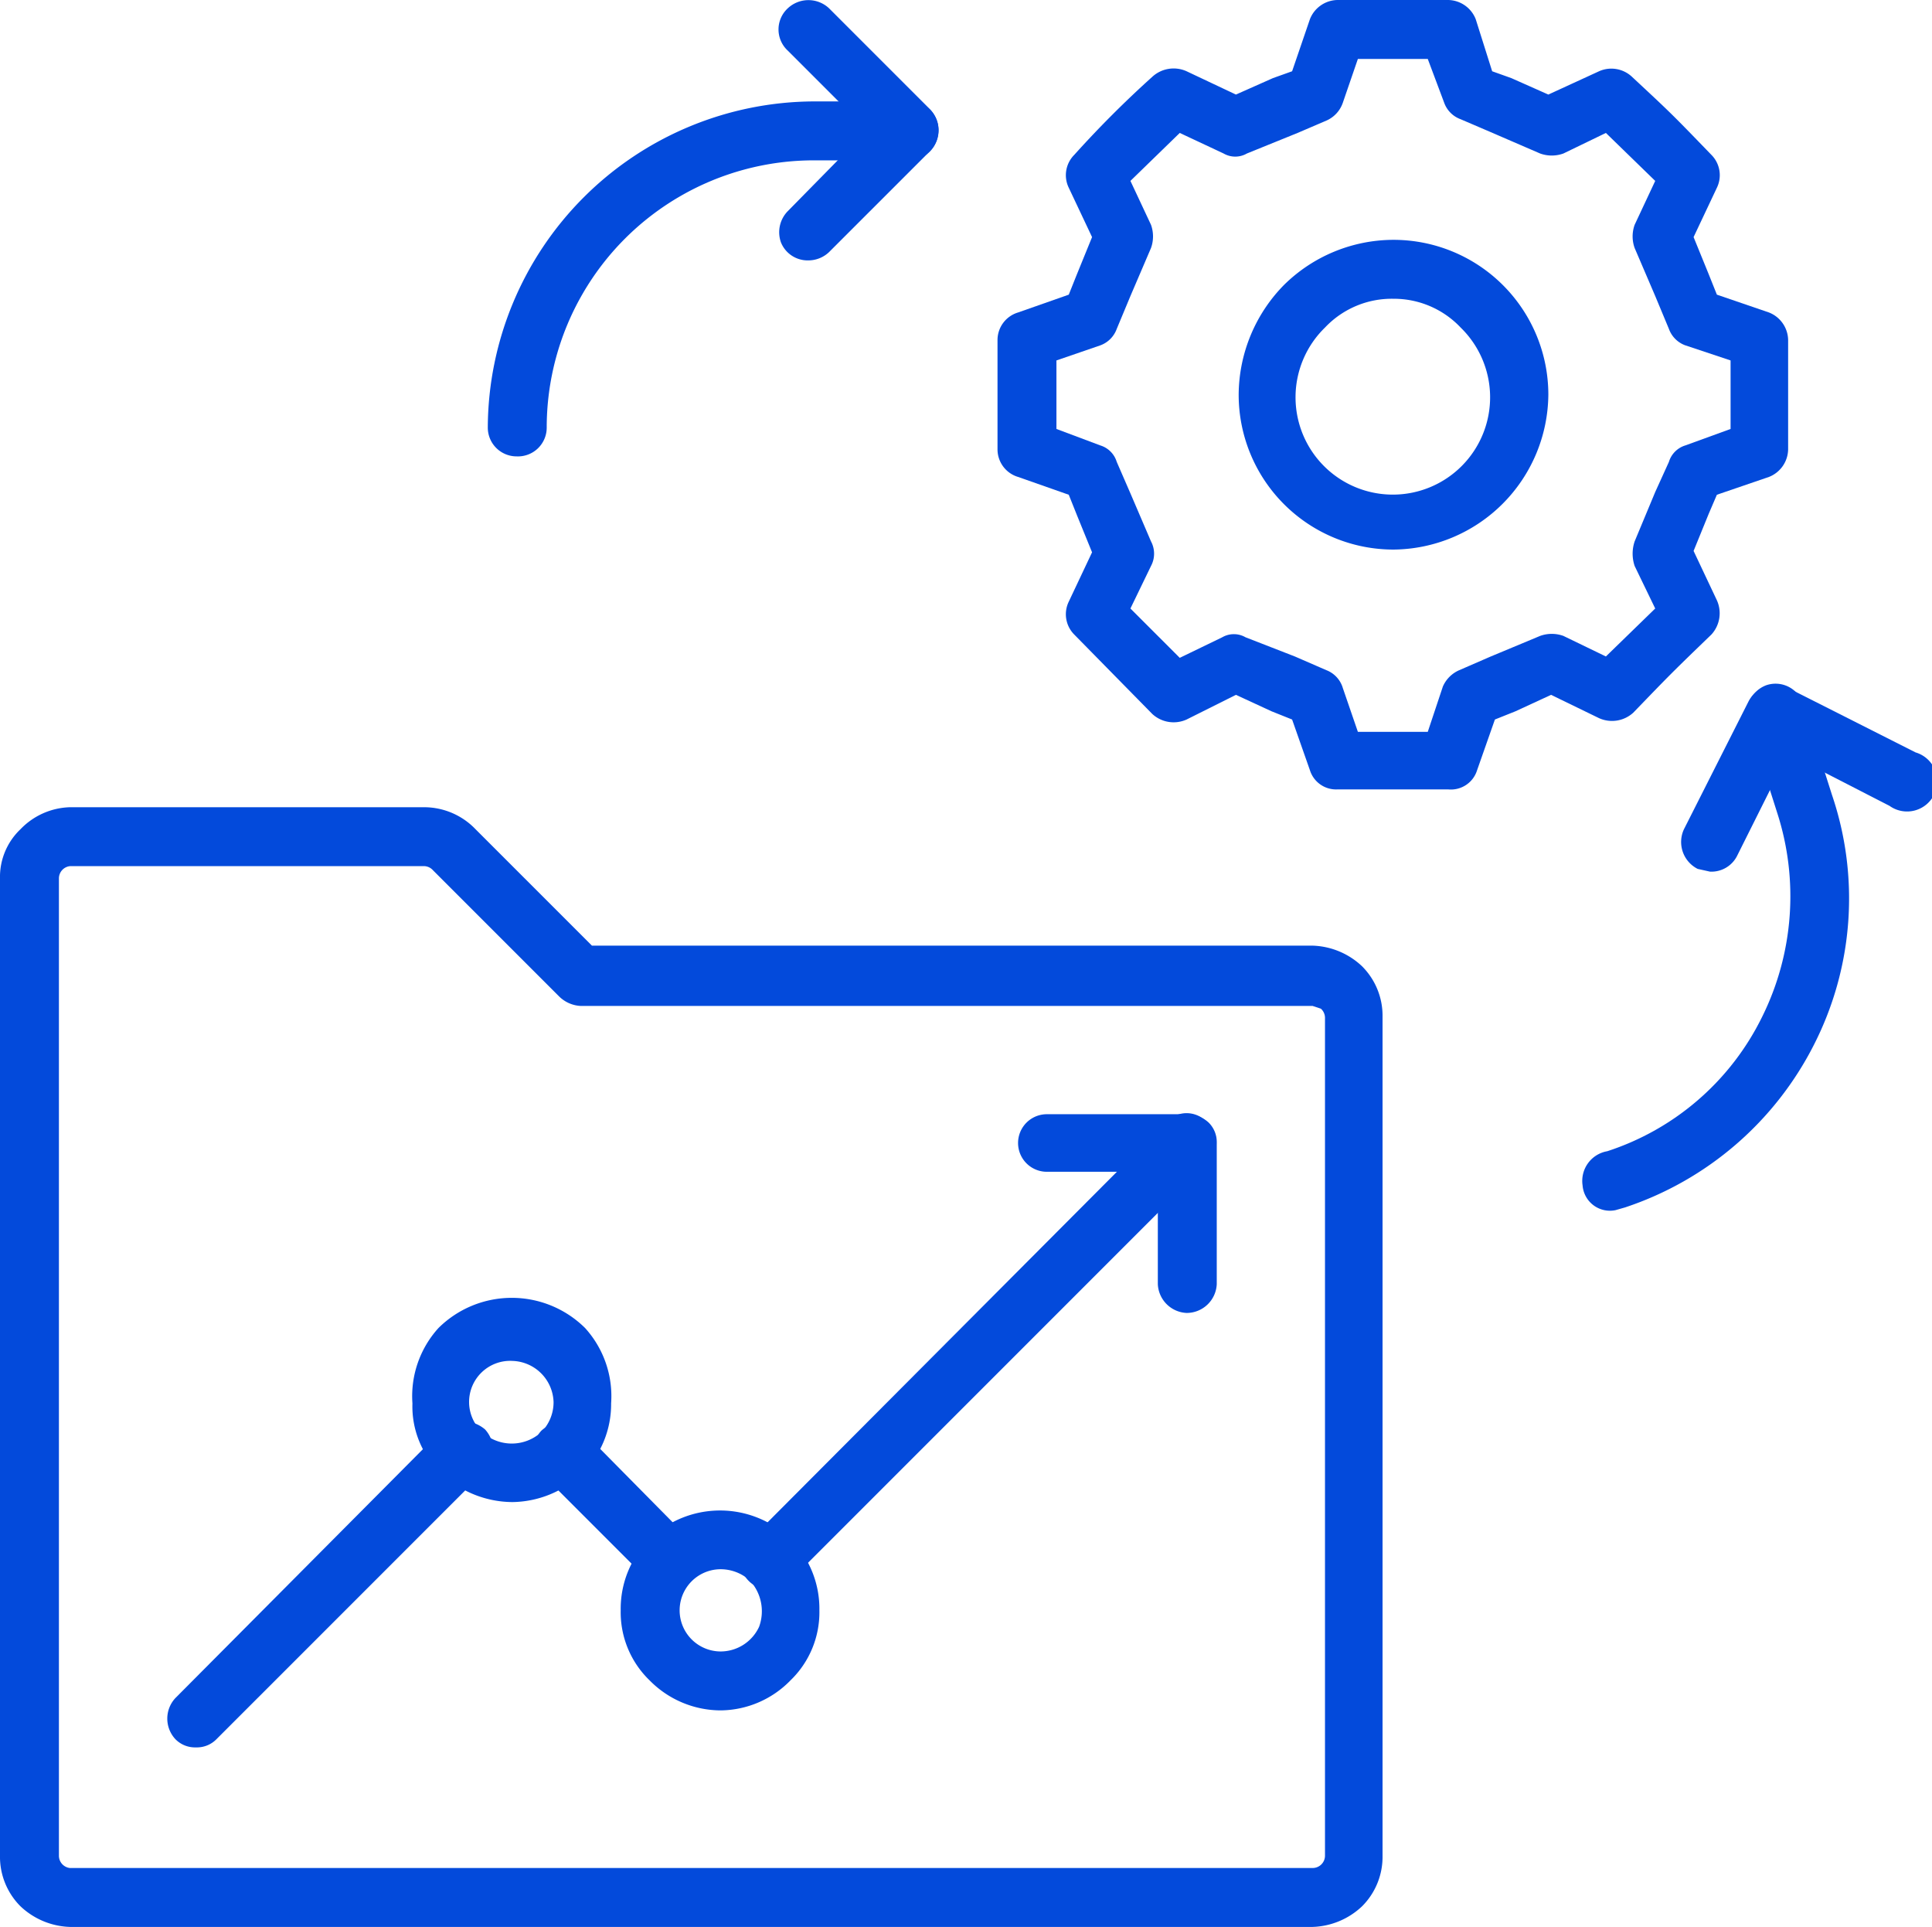
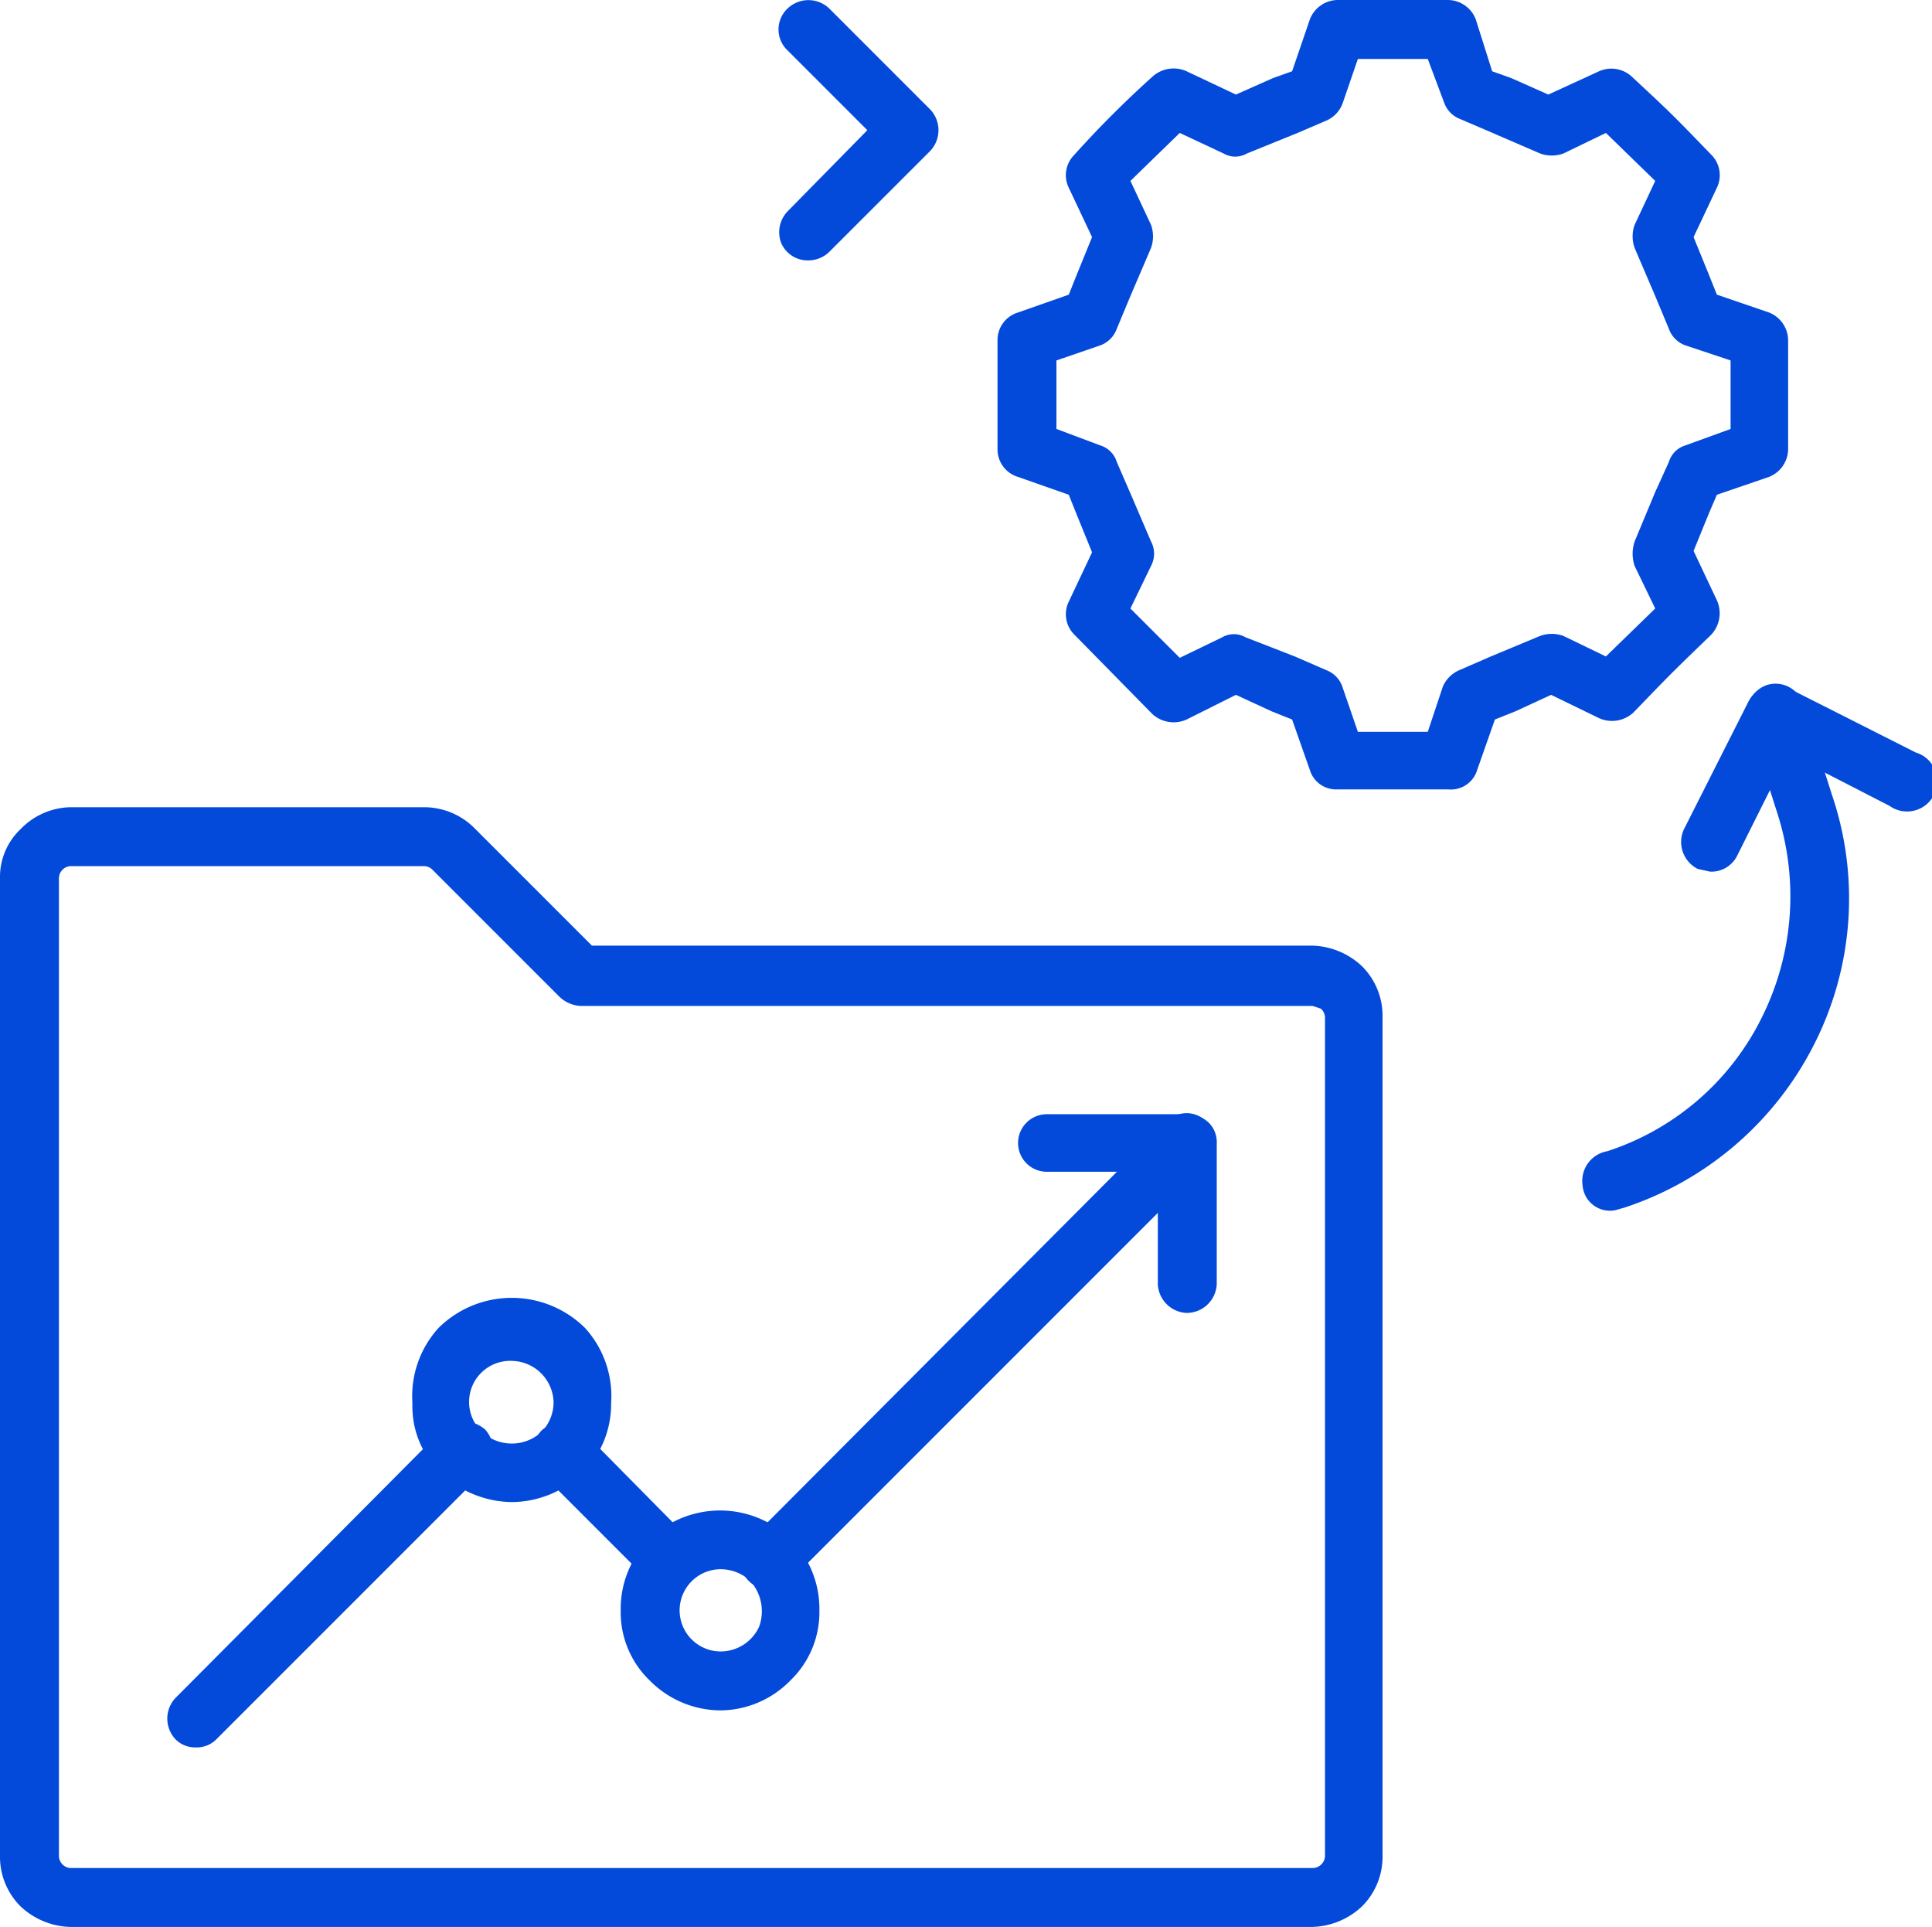
<svg xmlns="http://www.w3.org/2000/svg" id="Layer_1" data-name="Layer 1" width="141" height="140.6" viewBox="0 0 141 140.6">
  <defs>
    <style>.cls-1{fill:#034adb;}</style>
  </defs>
  <title>icon</title>
-   <path class="cls-1" d="M37.7,33.3a2.1,2.1,0,0,1-2.1-2.1A23.9,23.9,0,0,1,59.4,7.4h7a2.1,2.1,0,0,1,2.1,2.1,2.2,2.2,0,0,1-2.1,2.2h-7A19.5,19.5,0,0,0,39.9,31.2a2.1,2.1,0,0,1-2.2,2.1Z" />
  <path class="cls-1" d="M59,19a2.1,2.1,0,0,1-2-1.3,2.2,2.2,0,0,1,.5-2.3l5.8-5.9L57.5,3.7a2.1,2.1,0,0,1,0-3.1,2.2,2.2,0,0,1,3,0L67.9,8a2.2,2.2,0,0,1,0,3l-7.4,7.4A2.2,2.2,0,0,1,59,19Z" />
  <path class="cls-1" d="M117.9,88.3a2,2,0,0,1-2.4-1.8,2.2,2.2,0,0,1,1.8-2.5,19.2,19.2,0,0,0,11.3-9.8,19.8,19.8,0,0,0,1.1-14.9l-2.1-6.6a1.8,1.8,0,0,1,.1-1.6,2.2,2.2,0,0,1,1.2-1.1,2.1,2.1,0,0,1,2.7,1.4l2.1,6.6a23.5,23.5,0,0,1-1.3,18.2,23.9,23.9,0,0,1-13.8,11.9l-.7.2Z" />
  <path class="cls-1" d="M124.8,63.6l-.9-.2a2.2,2.2,0,0,1-1-2.9l4.7-9.3h0a2.2,2.2,0,0,1,2.9-1l9.3,4.7a2.2,2.2,0,1,1-1.9,3.9L130.5,55l-3.7,7.4h0a2.1,2.1,0,0,1-2,1.2Z" />
  <path class="cls-1" d="M95.8,140.6H5.1a5.5,5.5,0,0,1-3.6-1.5A5.1,5.1,0,0,1,0,135.4V64.1a4.8,4.8,0,0,1,1.5-3.6,5.2,5.2,0,0,1,3.6-1.6H31a5.2,5.2,0,0,1,3.7,1.6L43.2,69H95.8a5.5,5.5,0,0,1,3.6,1.5,5.1,5.1,0,0,1,1.5,3.7v61.2a5.1,5.1,0,0,1-1.5,3.7,5.5,5.5,0,0,1-3.6,1.5ZM5.1,63.2a.9.9,0,0,0-.8.9v71.3a.9.9,0,0,0,.8.9H95.8a.9.9,0,0,0,.9-.9V74.3a.9.9,0,0,0-.3-.7l-.6-.2H42.4a2.4,2.4,0,0,1-1.6-.7l-9.2-9.2a.9.9,0,0,0-.6-.3Z" />
  <path class="cls-1" d="M56.2,116a2.2,2.2,0,0,1-2.2-2.2,2.1,2.1,0,0,1,.7-1.4L85.1,81.9a2,2,0,0,1,3,0,2,2,0,0,1,0,3L57.7,115.3a2.1,2.1,0,0,1-1.5.7Z" />
  <path class="cls-1" d="M48.9,116a2.2,2.2,0,0,1-1.5-.6l-7.9-7.9h0a2.3,2.3,0,0,1,0-3.1,2.2,2.2,0,0,1,3,0l7.9,8a2.2,2.2,0,0,1,0,3A2,2,0,0,1,48.9,116Z" />
  <path class="cls-1" d="M14.3,127.5a2,2,0,0,1-1.5-.6,2.2,2.2,0,0,1,0-3l19.4-19.5h0a2.4,2.4,0,0,1,1.6-.7,2.5,2.5,0,0,1,1.6.6,2.3,2.3,0,0,1,.6,1.6,2.1,2.1,0,0,1-.8,1.6L15.8,126.9a2,2,0,0,1-1.5.6Z" />
  <path class="cls-1" d="M86.6,95.8a2.2,2.2,0,0,1-2.1-2.1V85.5H76.4a2.1,2.1,0,1,1,0-4.2H86.6a2.3,2.3,0,0,1,1.6.6,2,2,0,0,1,.6,1.5V93.7a2.2,2.2,0,0,1-2.2,2.1Z" />
  <path class="cls-1" d="M37.4,109.6a7.6,7.6,0,0,1-5.2-2.1,6.7,6.7,0,0,1-2.1-5.1A7.4,7.4,0,0,1,32,96.9a7.6,7.6,0,0,1,10.7,0,7.4,7.4,0,0,1,1.9,5.5,7.1,7.1,0,0,1-2.1,5.1,7.5,7.5,0,0,1-5.1,2.1Zm0-10.3h0a3,3,0,0,0-2.2,5.2,3.2,3.2,0,0,0,4.3,0,3.1,3.1,0,0,0,.9-2.2,3.1,3.1,0,0,0-3-3Z" />
  <path class="cls-1" d="M52.6,124.8a7.3,7.3,0,0,1-5.2-2.2,6.9,6.9,0,0,1-2.1-5.1,7.2,7.2,0,0,1,2.1-5.2,7.4,7.4,0,0,1,10.3,0,7.2,7.2,0,0,1,2.1,5.2,6.9,6.9,0,0,1-2.1,5.1,7.2,7.2,0,0,1-5.1,2.2Zm0-10.3a3,3,0,0,0,0,6,3.1,3.1,0,0,0,2.8-1.8,3.3,3.3,0,0,0-.7-3.4,3.2,3.2,0,0,0-2.1-.8Z" />
  <path class="cls-1" d="M105.7,57.6H97.6a2,2,0,0,1-2-1.4l-1.3-3.7-1.5-.6-2.6-1.2-3.6,1.8h0a2.3,2.3,0,0,1-2.5-.4l-5.7-5.8a2.1,2.1,0,0,1-.4-2.4l1.7-3.6-1.1-2.7L78,36.1l-3.7-1.3a2.1,2.1,0,0,1-1.5-2v-8a2.1,2.1,0,0,1,1.5-2L78,21.5l.6-1.5,1.1-2.7L78,13.7a2.1,2.1,0,0,1,.4-2.4,76.6,76.6,0,0,1,5.7-5.7,2.3,2.3,0,0,1,2.5-.4l3.6,1.7,2.7-1.2,1.4-.5,1.3-3.8h0a2.2,2.2,0,0,1,2-1.4h8.1a2.2,2.2,0,0,1,2,1.4l1.2,3.8,1.4.5L113,6.9l3.7-1.7h0a2.2,2.2,0,0,1,2.4.4c2.9,2.7,2.9,2.7,5.8,5.7a2.1,2.1,0,0,1,.4,2.4l-1.7,3.6,1.1,2.7.6,1.5,3.8,1.3h0a2.2,2.2,0,0,1,1.4,2v8h0a2.2,2.2,0,0,1-1.4,2l-3.8,1.3-.6,1.4-1.1,2.7,1.7,3.6a2.3,2.3,0,0,1-.4,2.5c-2.9,2.8-2.9,2.8-5.7,5.7a2.3,2.3,0,0,1-2.5.4l-3.5-1.7-2.6,1.2-1.5.6-1.3,3.7h0a2,2,0,0,1-2.1,1.4Zm-6.6-4.2h5.1l1.1-3.3a2.3,2.3,0,0,1,1.2-1.2l2.3-1,3.6-1.5h0a2.5,2.5,0,0,1,1.7,0l3.1,1.5,3.6-3.5-1.5-3.1h0a2.8,2.8,0,0,1,0-1.8l1.5-3.6,1-2.2a1.8,1.8,0,0,1,1.2-1.2l3.3-1.2v-5L123,25.2a2,2,0,0,1-1.2-1.2l-1-2.4-1.5-3.5h0a2.5,2.5,0,0,1,0-1.7l1.5-3.2-3.6-3.5-3.1,1.5a2.5,2.5,0,0,1-1.7,0l-3.7-1.6-2.1-.9a2,2,0,0,1-1.2-1.2l-1.2-3.2H99.1L98,7.5a2.2,2.2,0,0,1-1.2,1.3l-2.1.9L91,11.2h0a1.7,1.7,0,0,1-1.7,0L86.1,9.7l-3.6,3.5L84,16.4a2.5,2.5,0,0,1,0,1.7l-1.5,3.5-1,2.4a2,2,0,0,1-1.2,1.2l-3.2,1.1v5l3.2,1.2h0a1.8,1.8,0,0,1,1.2,1.2l1,2.3L84,39.5h0a1.9,1.9,0,0,1,0,1.8l-1.5,3.1L86.1,48l3.1-1.5a1.7,1.7,0,0,1,1.7,0l3.6,1.4,2.3,1h0A2,2,0,0,1,98,50.2Z" />
-   <path class="cls-1" d="M101.7,40.1A11.3,11.3,0,0,1,90.4,28.8a11.5,11.5,0,0,1,3.3-8,11.4,11.4,0,0,1,8-3.3A11.3,11.3,0,0,1,113,28.8a11.4,11.4,0,0,1-11.3,11.3Zm0-18.3a6.7,6.7,0,0,0-5,2.1,7.1,7.1,0,1,0,9.9,0,6.7,6.7,0,0,0-4.9-2.1Z" />
</svg>